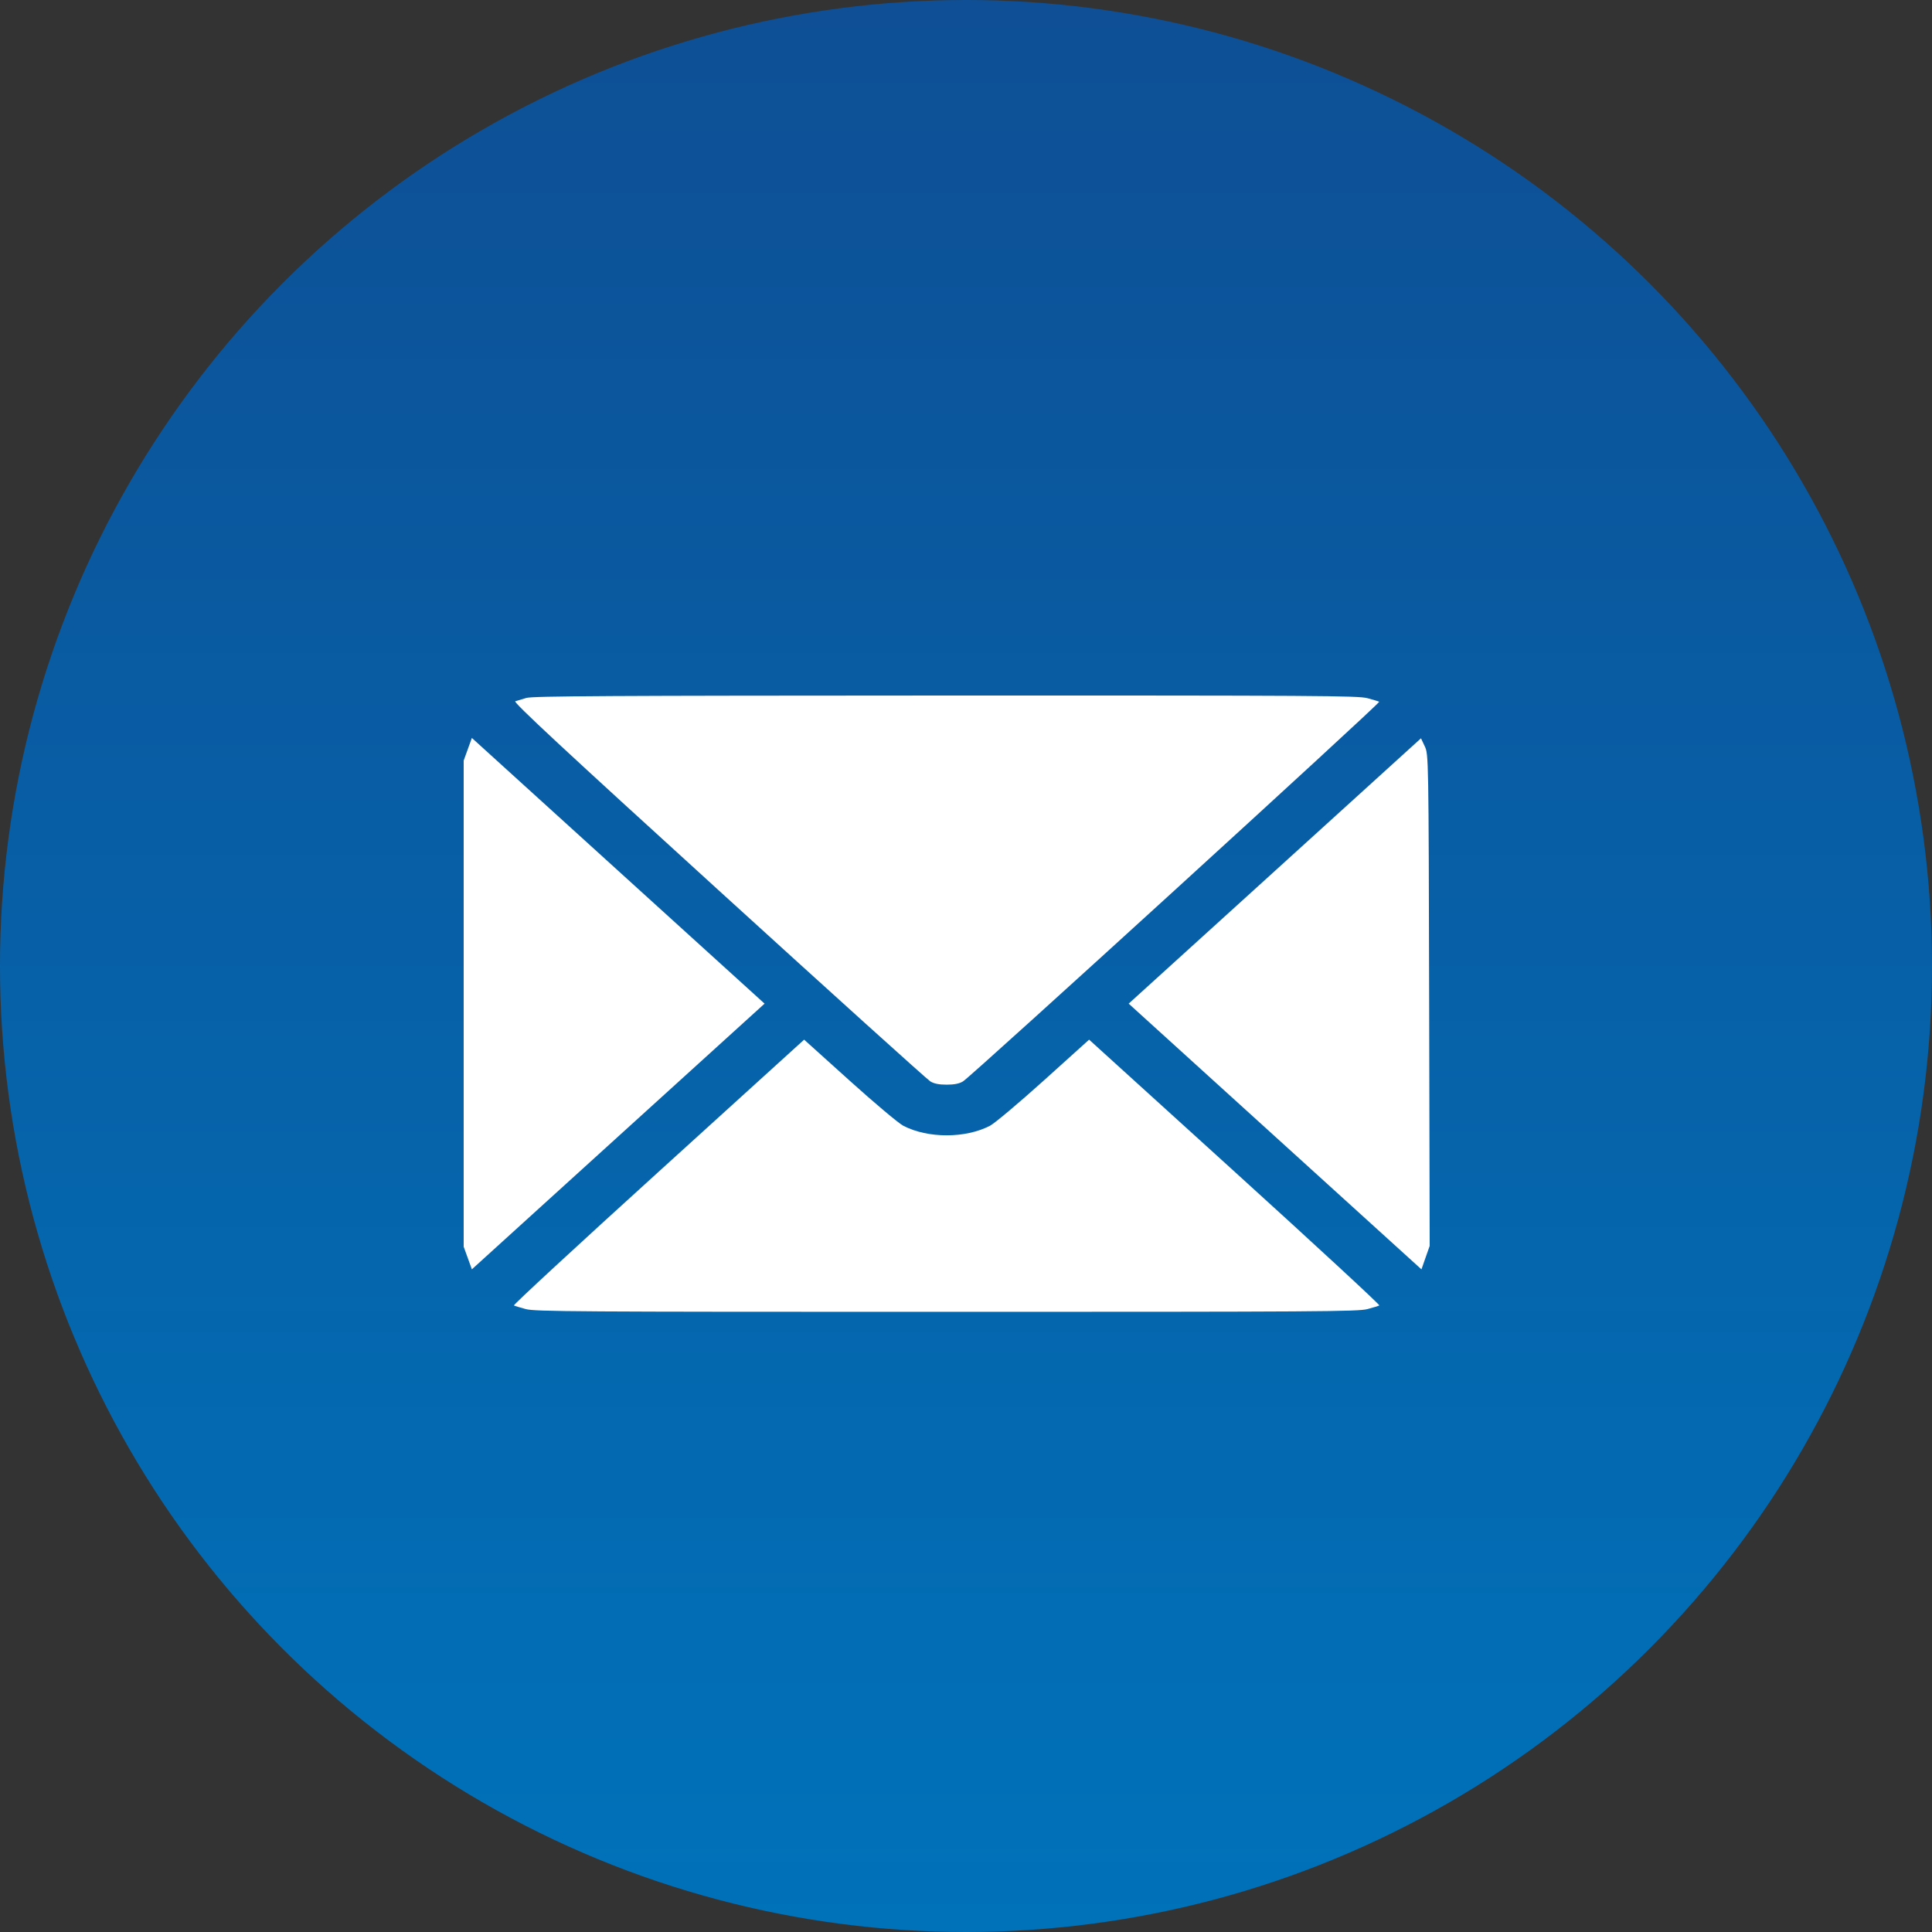
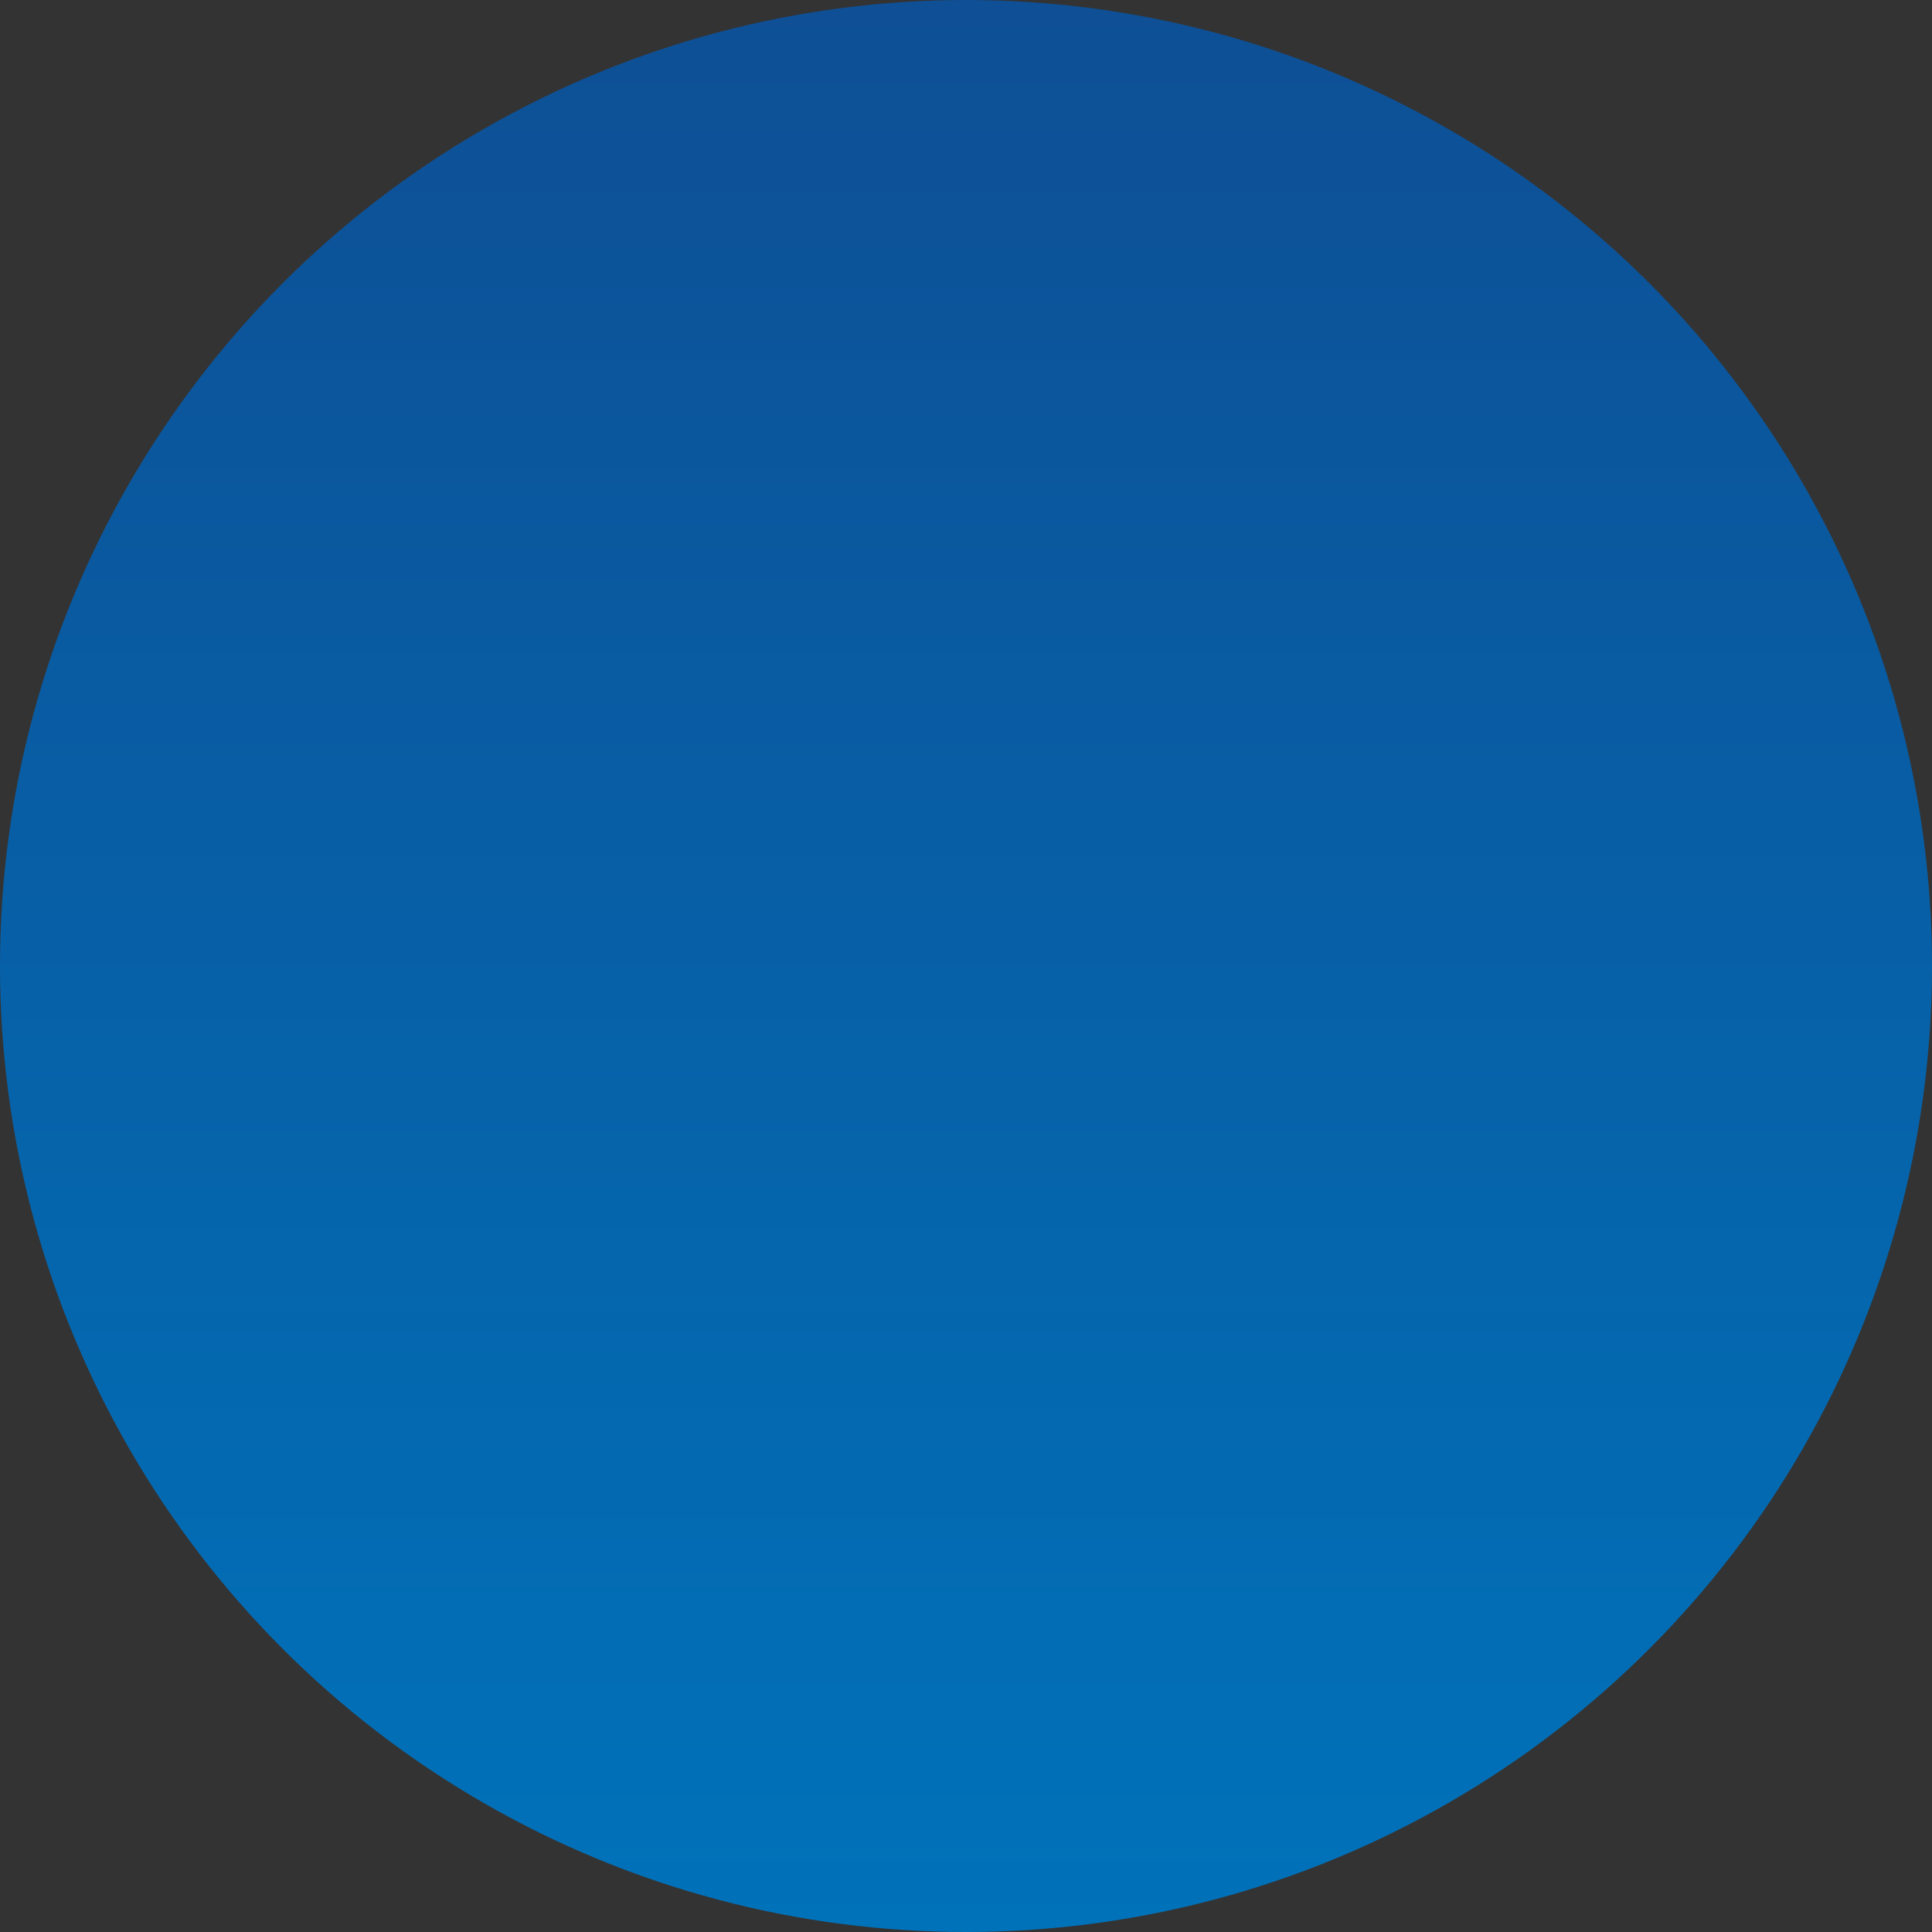
<svg xmlns="http://www.w3.org/2000/svg" width="50" height="50" viewBox="0 0 50 50" fill="none">
  <rect x="0" y="0" width="50" height="50" fill="#333333" stroke="none" />
  <circle cx="25" cy="25" r="25" fill="url(#paint0_linear_7_302)" />
-   <path fill-rule="evenodd" clip-rule="evenodd" d="M13.623 18.062C13.508 18.095 13.378 18.134 13.335 18.149C13.275 18.17 14.613 19.414 18.596 23.039C21.533 25.714 23.999 27.94 24.076 27.986C24.174 28.046 24.302 28.071 24.499 28.071C24.695 28.071 24.824 28.046 24.923 27.986C25.135 27.86 35.739 18.186 35.694 18.161C35.672 18.149 35.535 18.108 35.389 18.069C35.149 18.004 34.115 17.998 24.477 18C15.752 18.003 13.793 18.014 13.623 18.062ZM12.106 19.391L12 19.683V25.974V32.265L12.106 32.557L12.212 32.85L15.999 29.412L19.787 25.974L15.999 22.536L12.212 19.098L12.106 19.391ZM32.993 22.541L29.21 25.974L32.998 29.412L36.787 32.851L36.893 32.548L37 32.244L36.986 25.885C36.973 19.612 36.971 19.523 36.874 19.317L36.775 19.107L32.993 22.541ZM17.035 30.334C14.957 32.219 13.277 33.772 13.3 33.785C13.324 33.798 13.462 33.84 13.608 33.879C13.848 33.944 14.887 33.95 24.499 33.95C34.111 33.95 35.15 33.944 35.389 33.879C35.535 33.84 35.674 33.798 35.697 33.785C35.72 33.772 34.04 32.219 31.963 30.334L28.186 26.906L27.014 27.963C26.369 28.544 25.742 29.071 25.622 29.134C24.986 29.465 24.012 29.465 23.376 29.134C23.255 29.071 22.628 28.544 21.984 27.963L20.811 26.906L17.035 30.334Z" fill="white" />
  <defs>
    <linearGradient id="paint0_linear_7_302" x1="25" y1="0" x2="25" y2="50" gradientUnits="userSpaceOnUse">
      <stop stop-color="#0E4F95" />
      <stop offset="1" stop-color="#0072BA" />
    </linearGradient>
  </defs>
</svg>